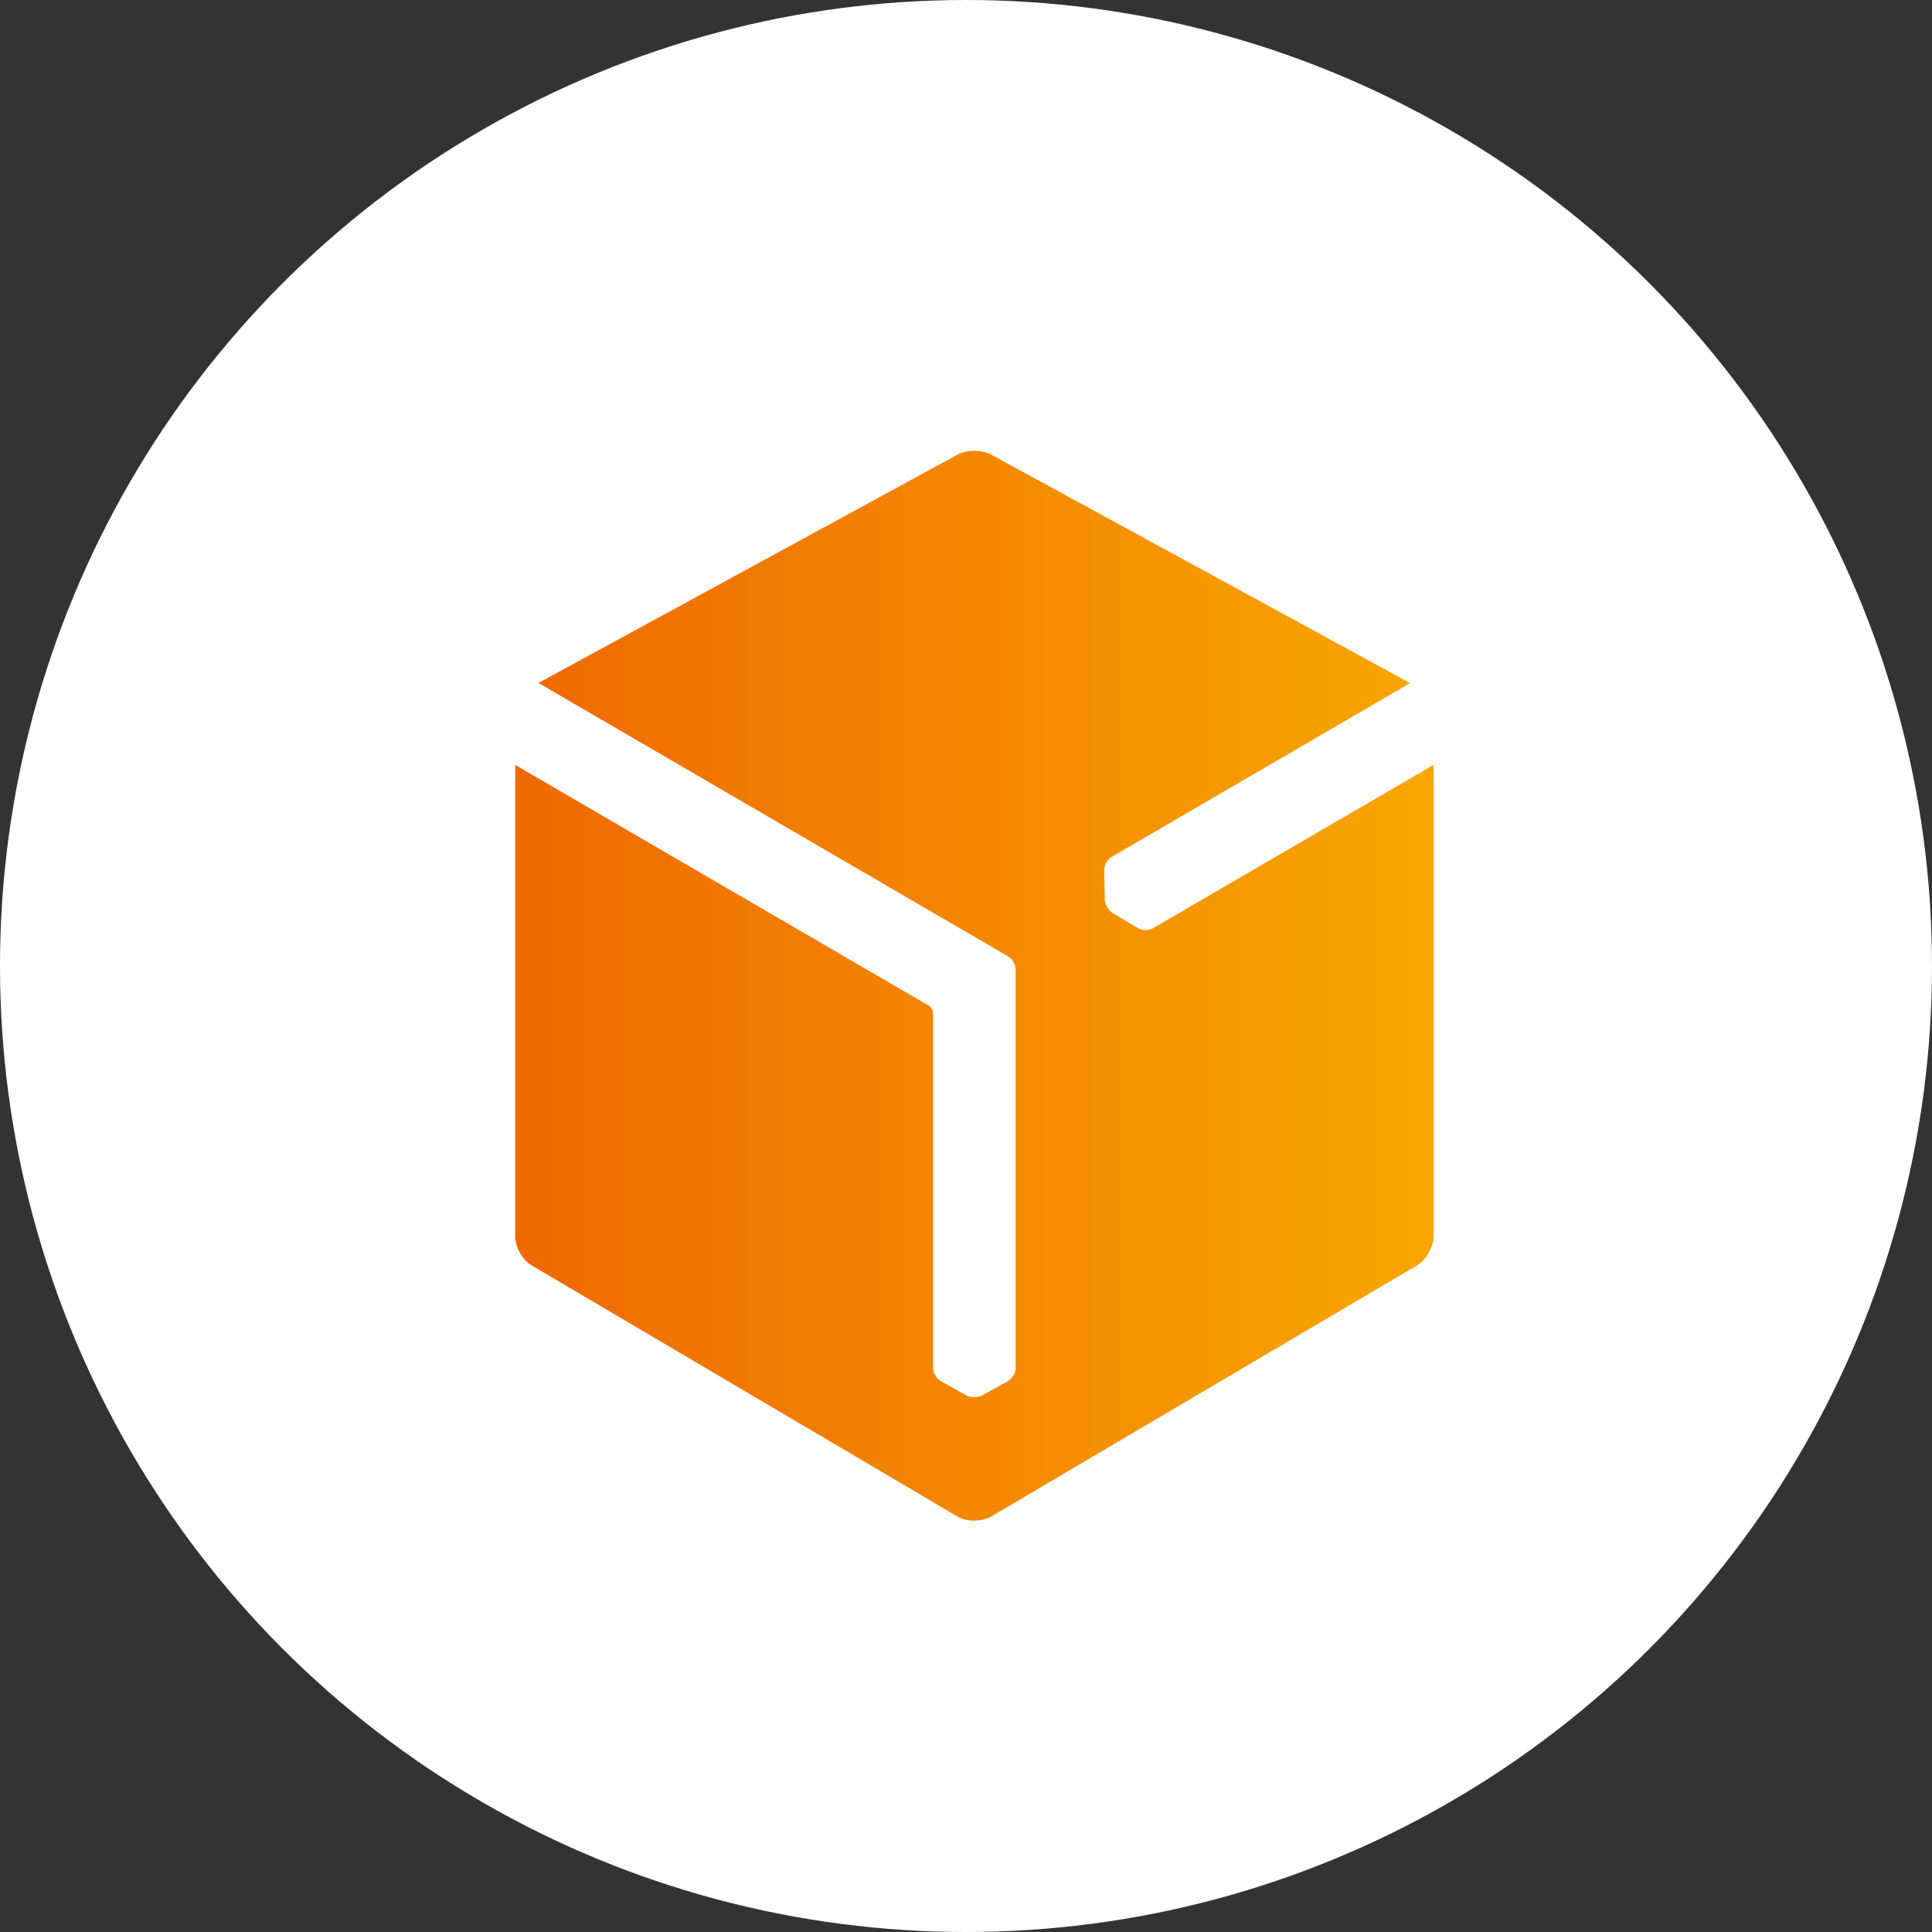
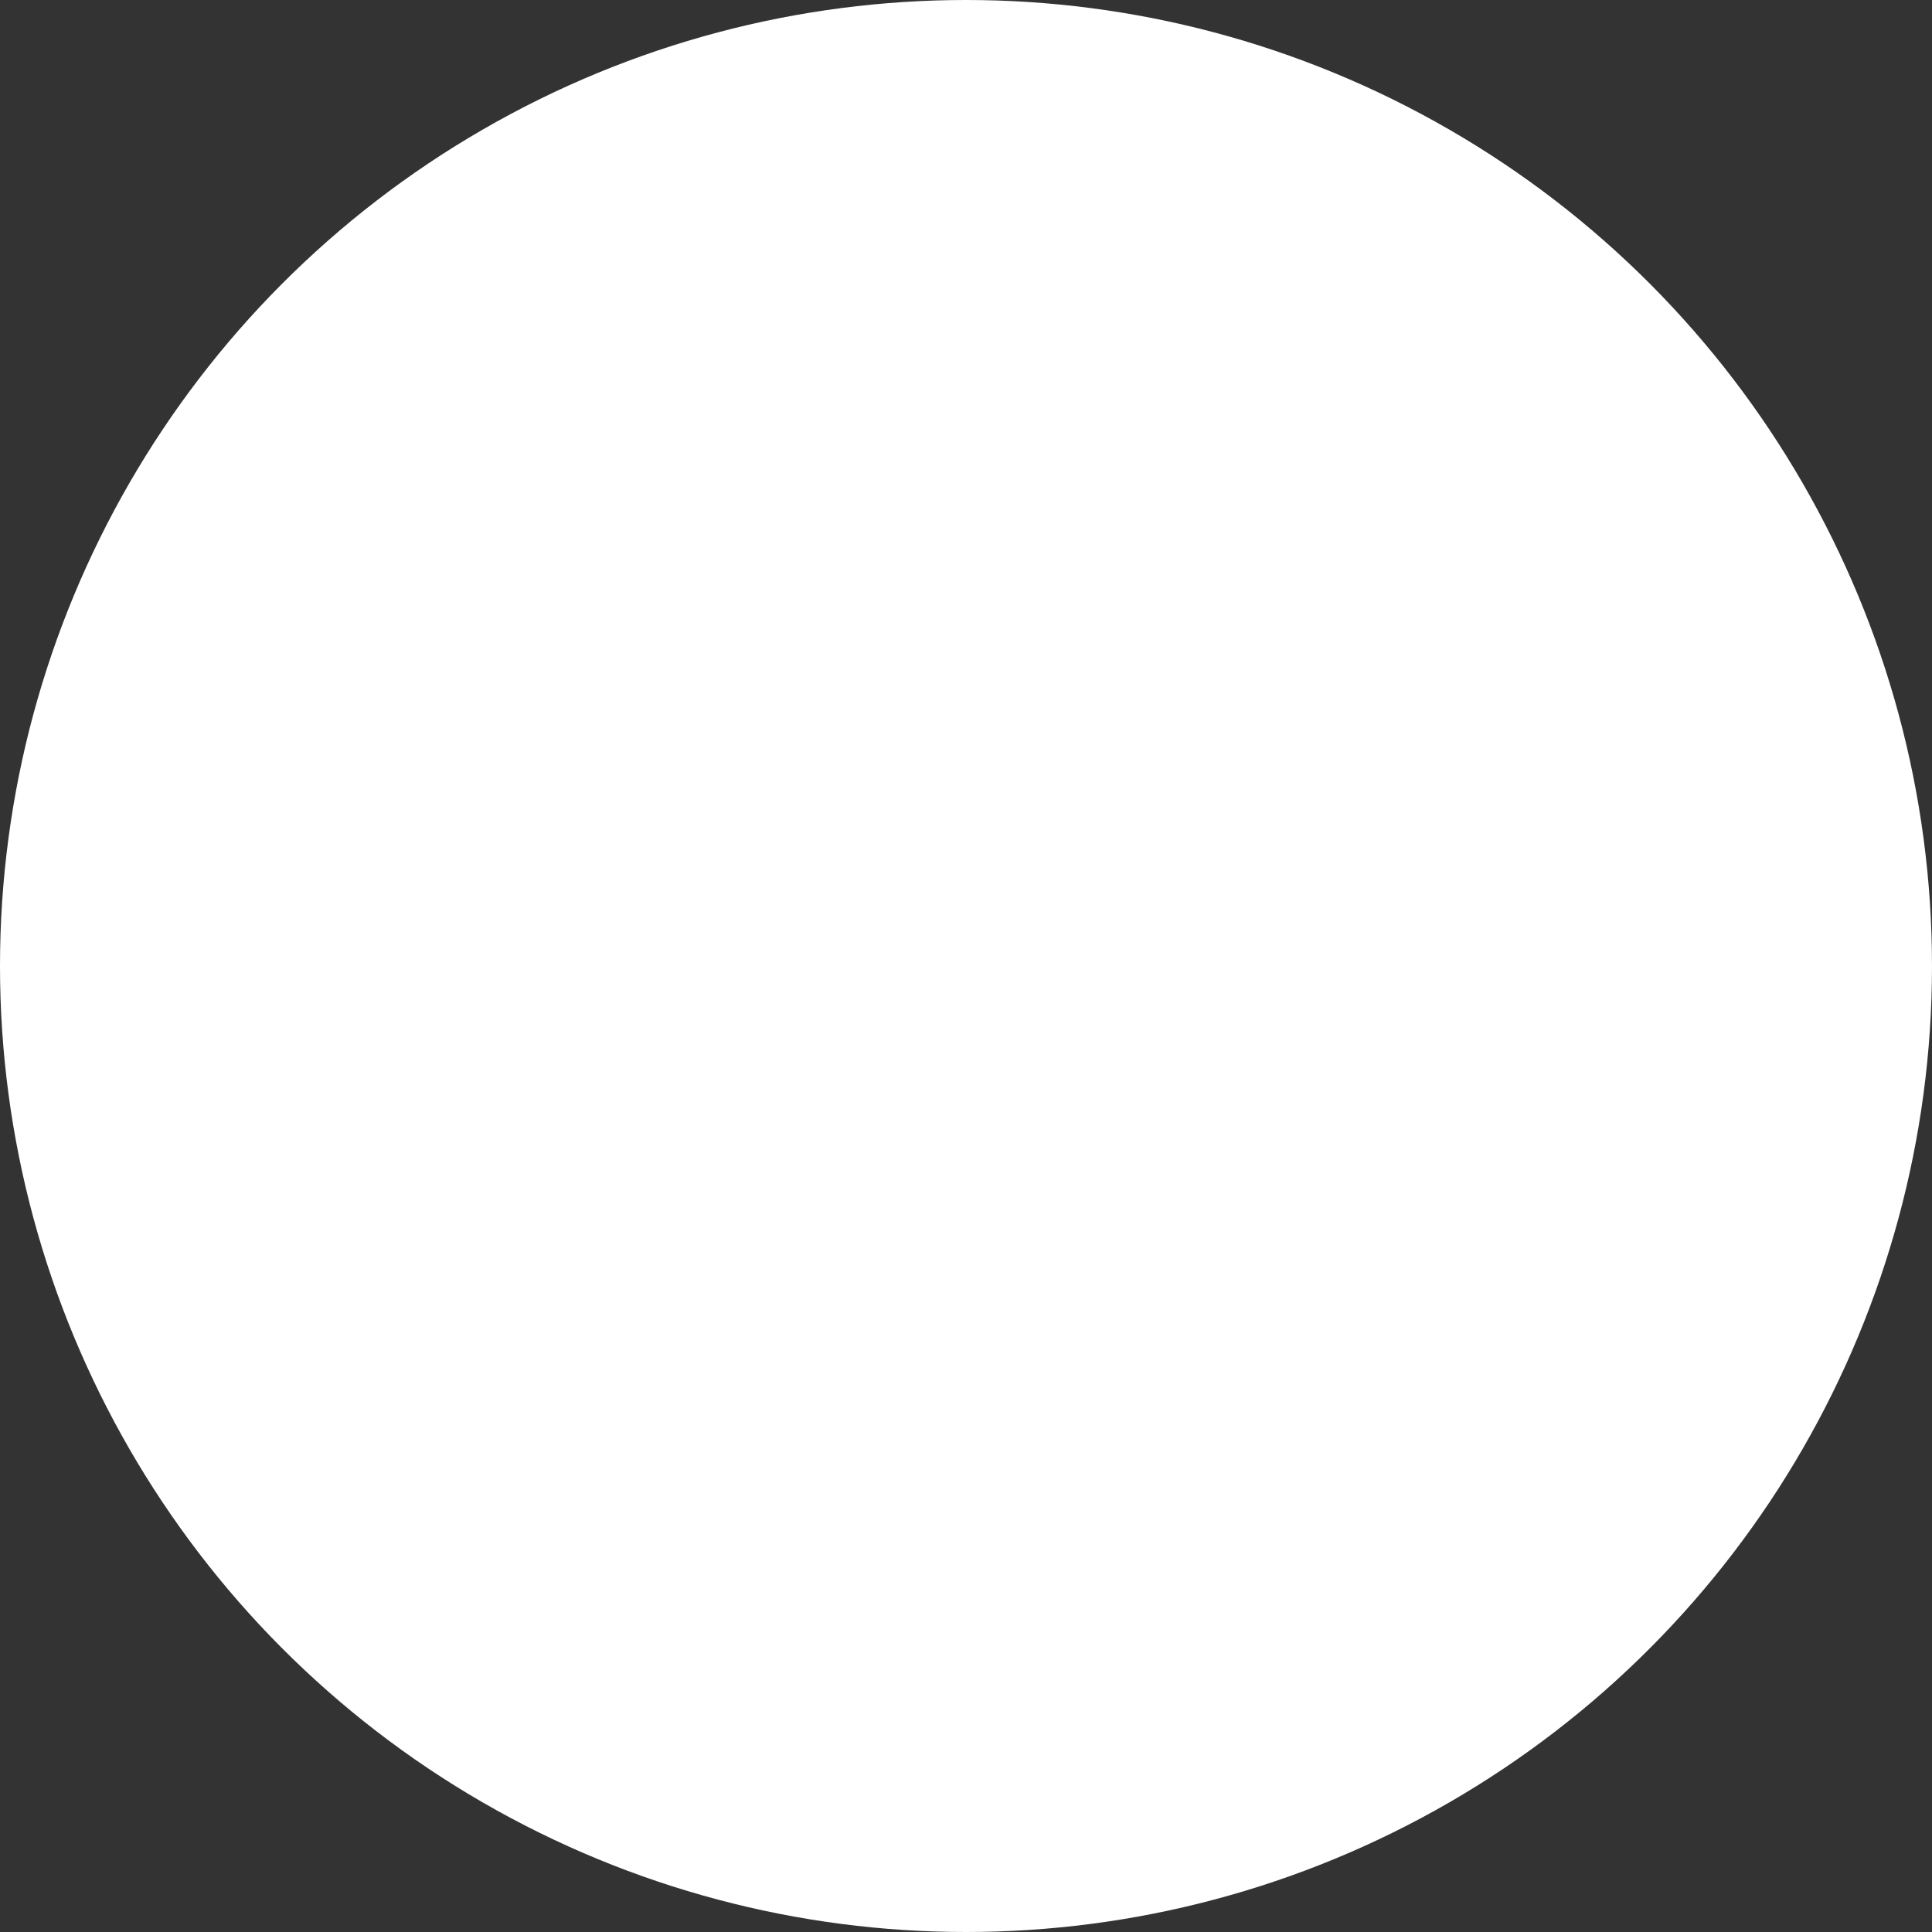
<svg xmlns="http://www.w3.org/2000/svg" xmlns:xlink="http://www.w3.org/1999/xlink" width="30px" height="30px" viewBox="0 0 30 30" version="1.1">
  <rect x="0" y="0" width="30" height="30" fill="#333333" stroke="none" />
  <title>icn/livraison/colisimo</title>
  <desc>Created with Sketch.</desc>
  <defs>
    <circle id="path-1" cx="15" cy="15" r="15" />
    <linearGradient x1="0%" y1="50%" x2="121.949%" y2="50%" id="linearGradient-3">
      <stop stop-color="#EE6900" offset="0%" />
      <stop stop-color="#FBB400" offset="100%" />
    </linearGradient>
  </defs>
  <g id="icn/livraison/colisimo" stroke="none" stroke-width="1" fill="none" fill-rule="evenodd">
    <mask id="mask-2" fill="white">
      <use xlink:href="#path-1" />
    </mask>
    <use id="Mask" fill="#FFFFFF" xlink:href="#path-1" />
-     <path d="M15.129,7 C15.035,7 14.939,7.02 14.869,7.059 L14.869,7.059 L8.361,10.605 L15.651,14.849 C15.717,14.886 15.771,14.975 15.771,15.053 L15.771,15.053 L15.771,21.244 C15.771,21.323 15.716,21.411 15.646,21.448 L15.646,21.448 L15.255,21.666 C15.222,21.684 15.18,21.694 15.137,21.694 L15.137,21.694 L15.129,21.694 C15.082,21.696 15.039,21.686 15.004,21.666 L15.004,21.666 L14.61,21.447 C14.543,21.411 14.488,21.322 14.488,21.242 L14.488,21.242 L14.488,15.723 C14.484,15.682 14.455,15.633 14.423,15.616 L14.423,15.616 L8,11.878 L8,19.201 C8,19.366 8.115,19.567 8.257,19.65 L8.257,19.65 L14.872,23.551 C14.938,23.59 15.025,23.611 15.111,23.612 L15.111,23.612 L15.129,23.612 C15.222,23.612 15.316,23.592 15.386,23.551 L15.386,23.551 L22.001,19.65 C22.143,19.566 22.259,19.366 22.259,19.201 L22.259,19.201 L22.259,11.878 L17.904,14.413 C17.838,14.453 17.732,14.449 17.667,14.41 L17.667,14.41 L17.281,14.18 C17.249,14.16 17.22,14.13 17.199,14.092 L17.199,14.092 C17.196,14.09 17.196,14.088 17.194,14.086 L17.194,14.086 C17.168,14.047 17.155,14.004 17.155,13.964 L17.155,13.964 L17.145,13.516 C17.143,13.438 17.193,13.347 17.259,13.307 L17.259,13.307 L21.896,10.607 L15.39,7.059 C15.318,7.02 15.223,7 15.129,7 Z" id="Fill-1" fill="url(#linearGradient-3)" mask="url(#mask-2)" />
  </g>
</svg>